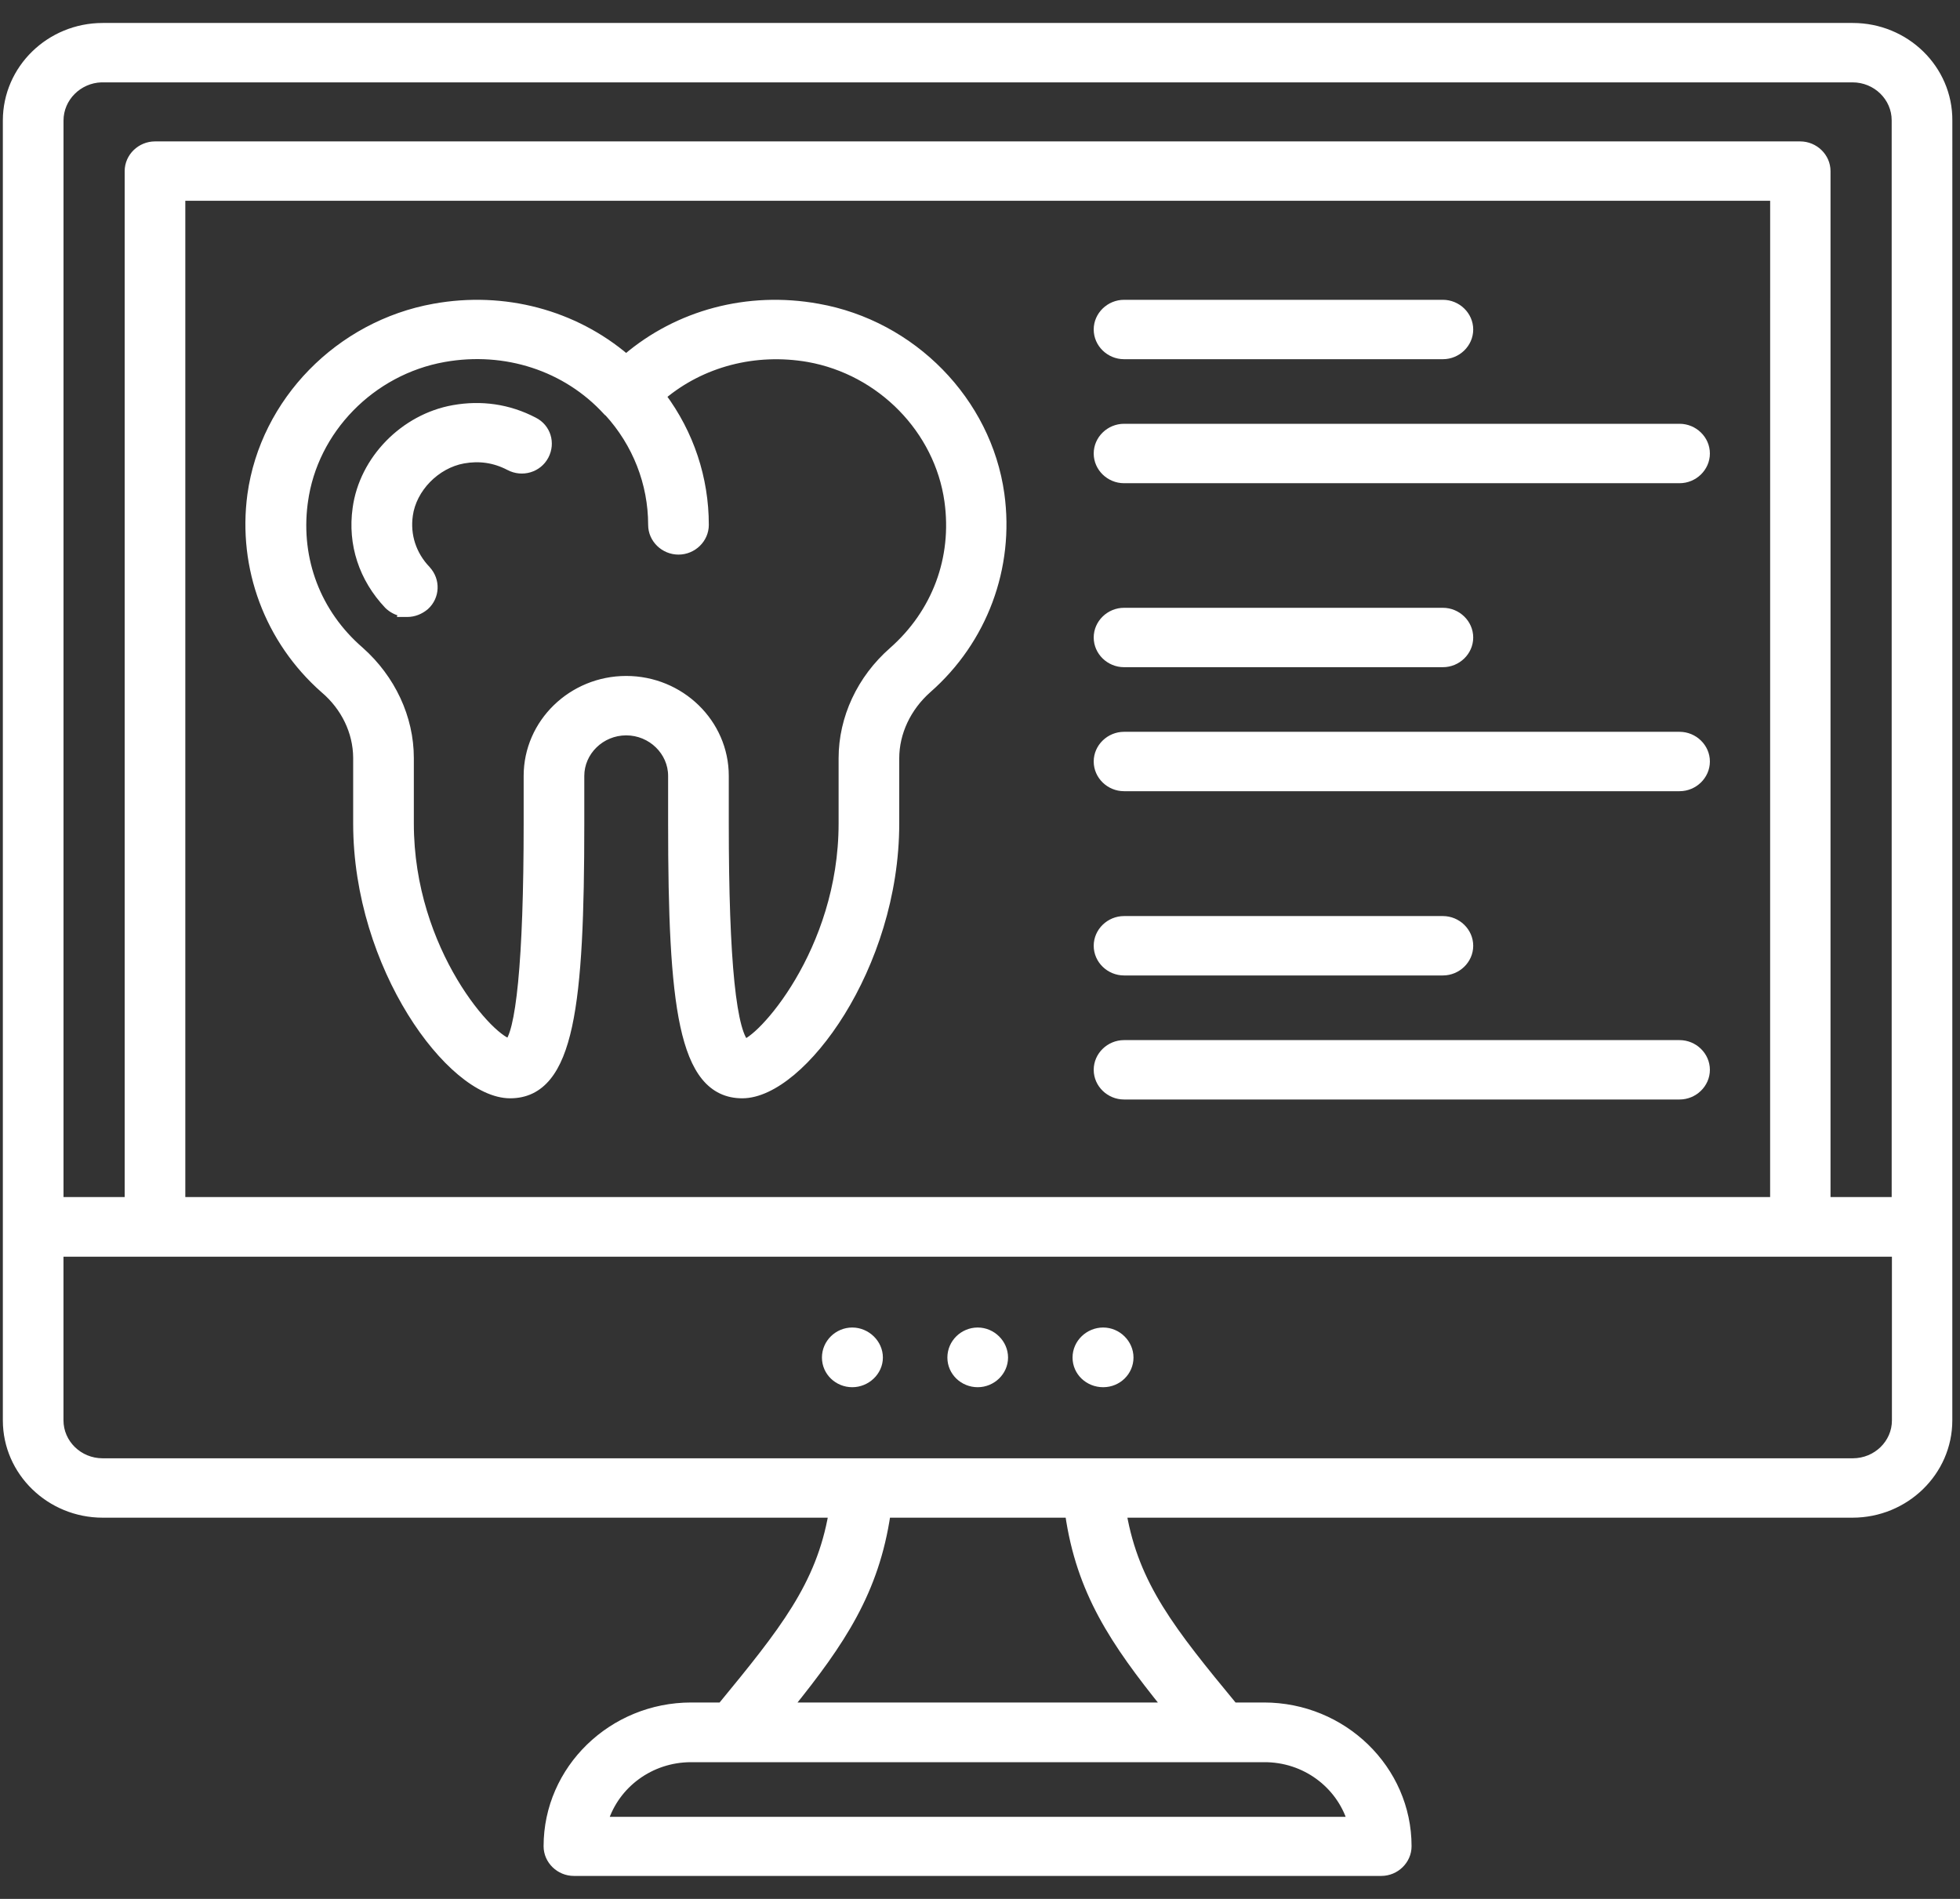
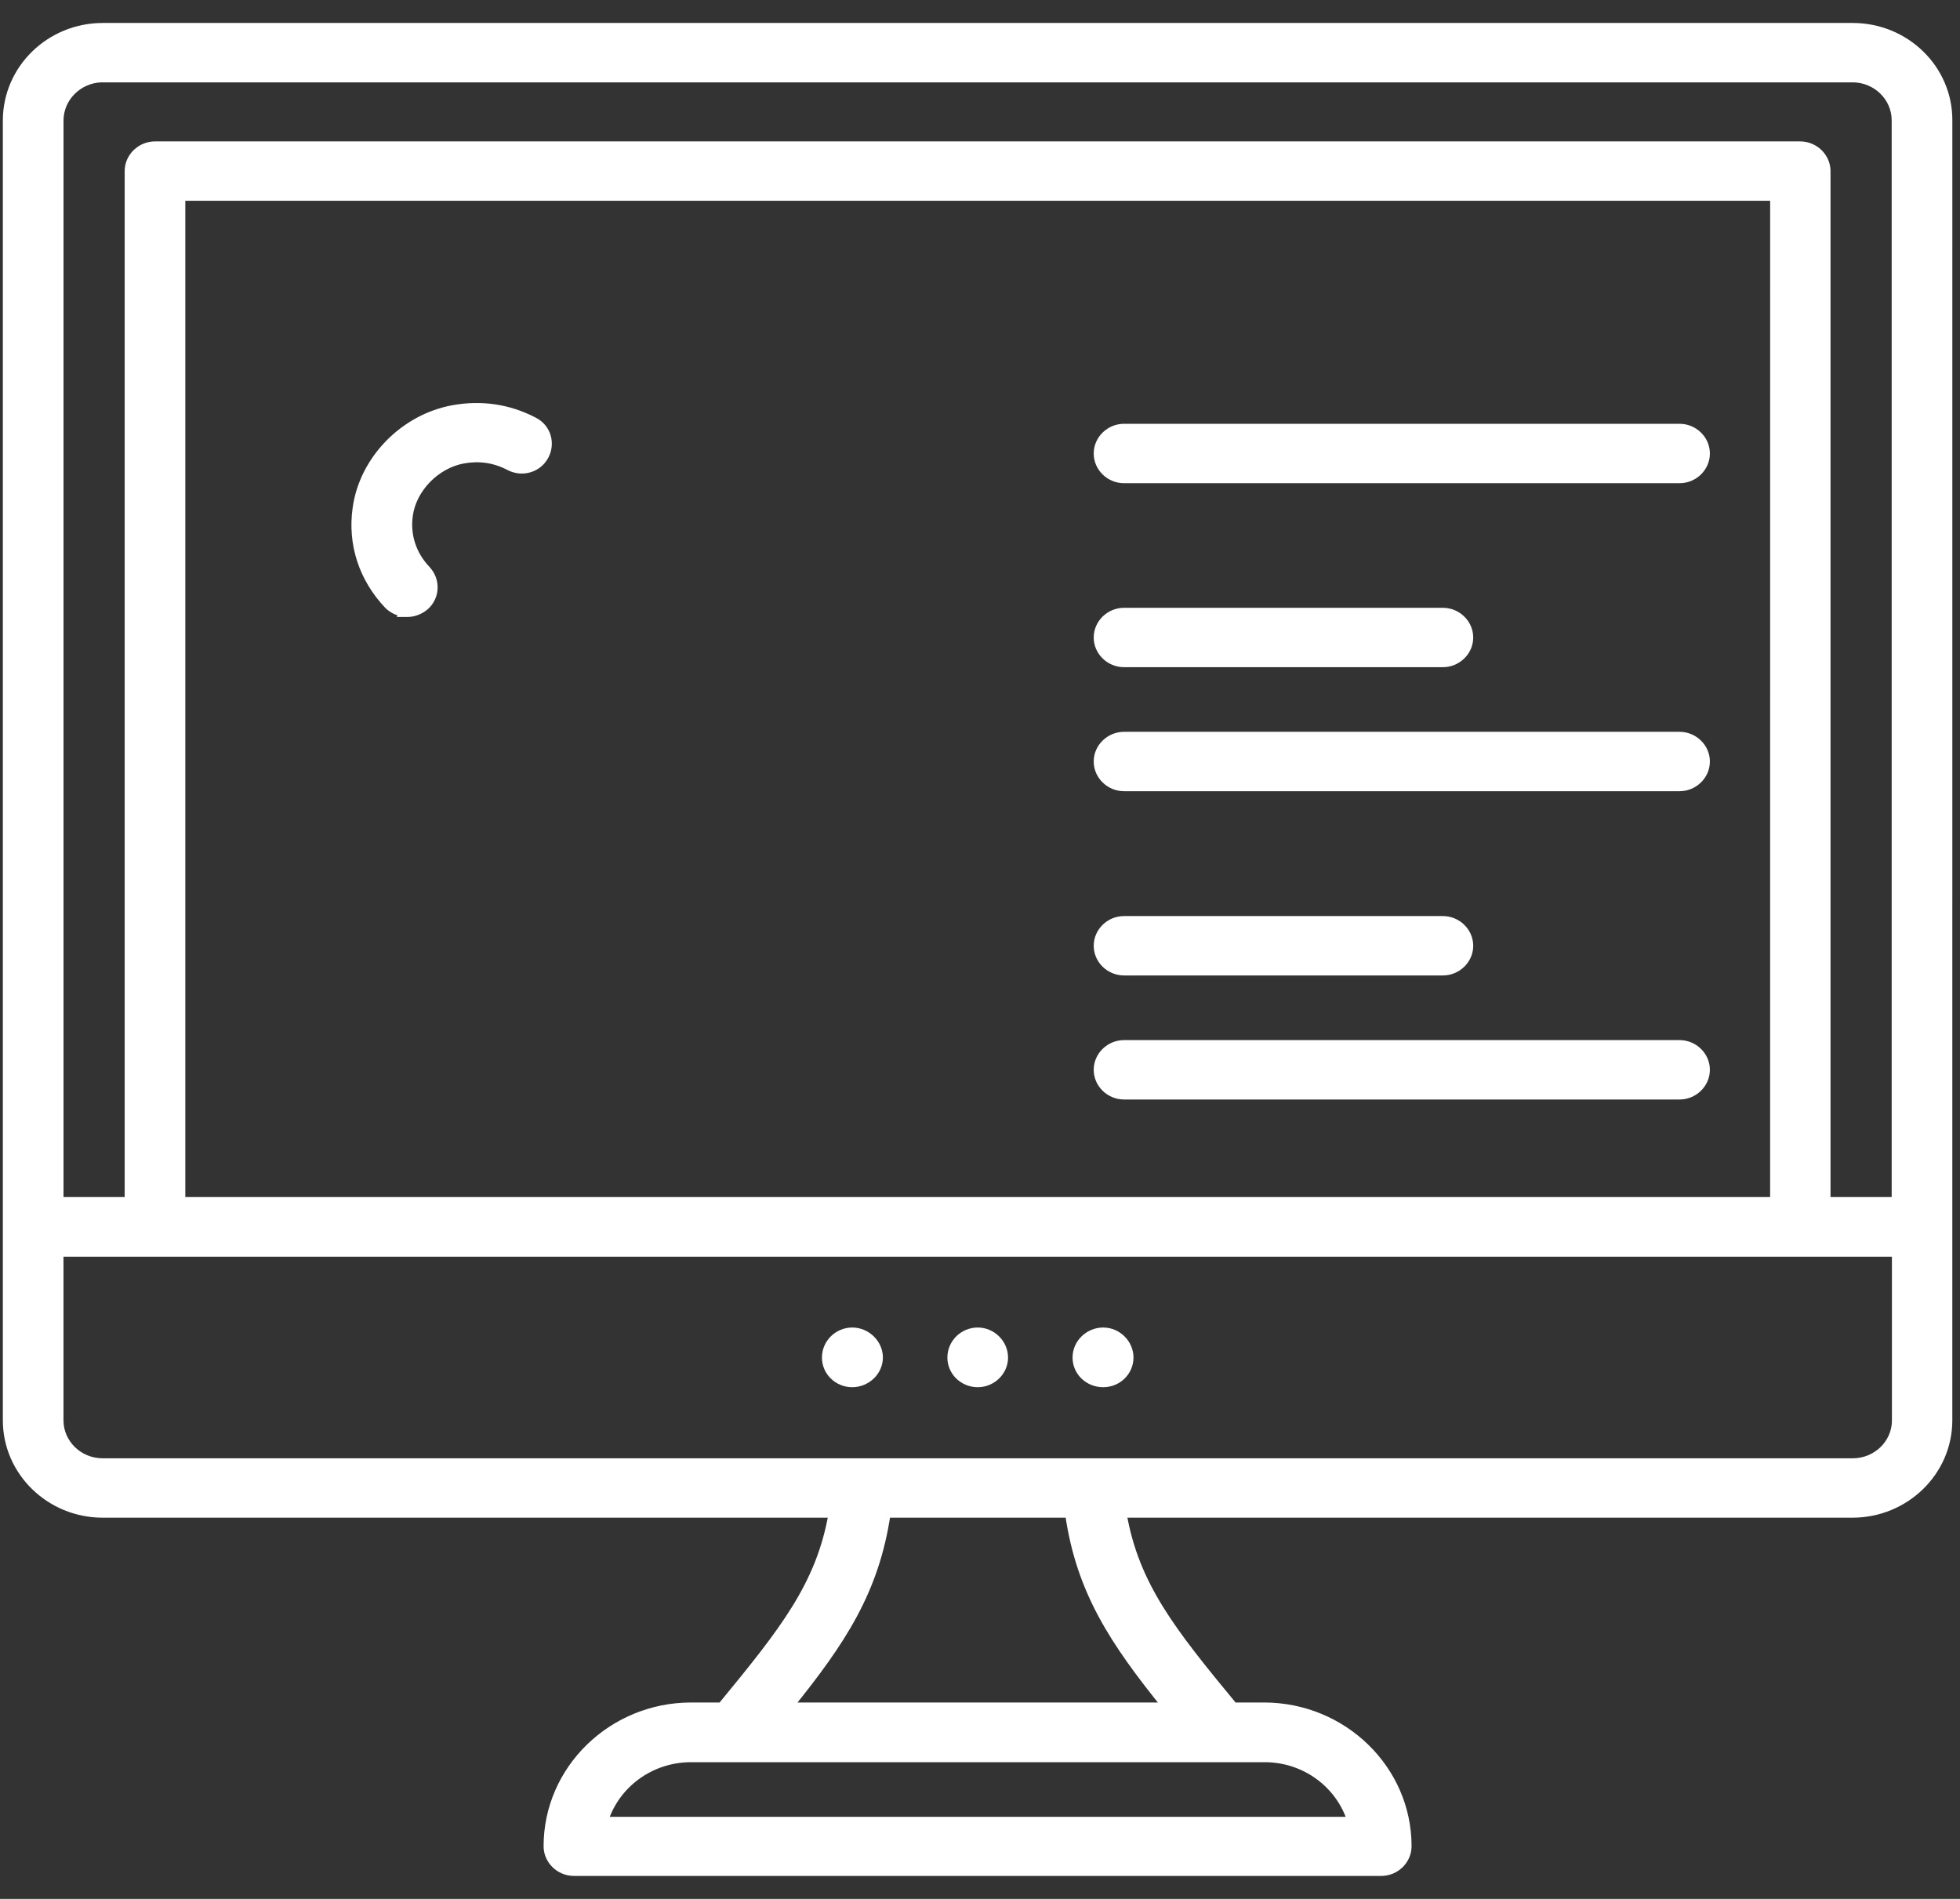
<svg xmlns="http://www.w3.org/2000/svg" width="64" height="62" viewBox="0 0 64 62" fill="none">
  <rect x="0" y="0" width="64" height="62" fill="#333333" stroke="none" />
  <path d="M1.949 3.936C1.949 3.196 2.558 2.587 3.311 2.564H3.353H60.489C61.271 2.564 61.894 3.183 61.894 3.927V39.209H59.647V5.587C59.647 5.121 59.252 4.742 58.781 4.742H5.062C4.591 4.742 4.196 5.121 4.196 5.587V39.209H1.949V3.936ZM41.273 57.411C42.617 57.403 43.742 58.265 44.117 59.445H19.734C20.108 58.267 21.233 57.411 22.568 57.411L41.272 57.411L41.273 57.411ZM1.948 46.376V40.907H61.902V46.376V46.377C61.903 47.129 61.271 47.739 60.498 47.739H60.498H3.353C2.57 47.739 1.948 47.12 1.948 46.376ZM60.498 0.875H3.353C1.629 0.875 0.218 2.242 0.218 3.936V46.376C0.218 48.061 1.629 49.428 3.353 49.428H27.179C26.769 51.766 25.578 53.254 23.557 55.712H22.57C19.987 55.712 17.875 57.761 17.875 60.28C17.875 60.746 18.27 61.125 18.74 61.125H45.102C45.572 61.125 45.967 60.746 45.967 60.28C45.967 57.761 43.855 55.712 41.272 55.712H40.285C38.255 53.254 37.073 51.766 36.663 49.428H60.489C62.213 49.428 63.624 48.061 63.624 46.376L63.625 3.937C63.625 3.937 63.625 3.936 63.625 3.936C63.635 2.242 62.223 0.875 60.499 0.875H60.498ZM57.925 39.209H5.926V6.43H57.926L57.925 39.209ZM34.905 49.428C35.27 51.968 36.377 53.612 38.068 55.713H25.781C27.482 53.603 28.579 51.959 28.954 49.428H34.905Z" fill="white" stroke="white" stroke-width="0.25" />
  <path d="M36.703 35.774H54.843C55.313 35.774 55.708 35.395 55.708 34.93C55.708 34.464 55.313 34.085 54.843 34.085H36.703C36.233 34.085 35.838 34.464 35.838 34.93C35.838 35.395 36.232 35.774 36.703 35.774Z" fill="white" stroke="white" stroke-width="0.25" />
  <path d="M36.703 31.724H47.115C47.585 31.724 47.98 31.345 47.98 30.88C47.98 30.414 47.585 30.035 47.115 30.035H36.703C36.233 30.035 35.838 30.414 35.838 30.88C35.838 31.345 36.232 31.724 36.703 31.724Z" fill="white" stroke="white" stroke-width="0.25" />
  <path d="M36.703 25.708H54.843C55.313 25.708 55.708 25.329 55.708 24.863C55.708 24.398 55.313 24.019 54.843 24.019H36.703C36.233 24.019 35.838 24.398 35.838 24.863C35.838 25.329 36.232 25.708 36.703 25.708Z" fill="white" stroke="white" stroke-width="0.25" />
  <path d="M36.703 21.659H47.115C47.585 21.659 47.98 21.28 47.98 20.815C47.98 20.349 47.585 19.97 47.115 19.97H36.703C36.233 19.97 35.838 20.349 35.838 20.815C35.838 21.28 36.232 21.659 36.703 21.659Z" fill="white" stroke="white" stroke-width="0.25" />
  <path d="M36.703 15.652H54.843C55.313 15.652 55.708 15.273 55.708 14.807C55.708 14.341 55.313 13.962 54.843 13.962H36.703C36.233 13.962 35.838 14.341 35.838 14.807C35.838 15.273 36.232 15.652 36.703 15.652Z" fill="white" stroke="white" stroke-width="0.25" />
-   <path d="M36.703 11.603H47.115C47.585 11.603 47.98 11.224 47.98 10.758C47.98 10.293 47.585 9.914 47.115 9.914H36.703C36.233 9.914 35.838 10.293 35.838 10.758C35.838 11.224 36.232 11.603 36.703 11.603Z" fill="white" stroke="white" stroke-width="0.25" />
  <path d="M28.704 44.324C28.704 43.858 28.3 43.469 27.829 43.469C27.358 43.469 26.964 43.85 26.964 44.324C26.964 44.8 27.36 45.168 27.829 45.168C28.297 45.168 28.704 44.791 28.704 44.324ZM28.704 44.324C28.704 44.324 28.704 44.324 28.704 44.324L28.579 44.324H28.704C28.704 44.324 28.704 44.324 28.704 44.324Z" fill="white" stroke="white" stroke-width="0.25" />
  <path d="M31.925 43.469C31.454 43.469 31.06 43.85 31.06 44.324C31.06 44.8 31.456 45.168 31.925 45.168C32.396 45.168 32.791 44.789 32.791 44.324C32.791 43.86 32.398 43.469 31.925 43.469Z" fill="white" stroke="white" stroke-width="0.25" />
  <path d="M36.022 43.469C35.553 43.469 35.147 43.847 35.147 44.324C35.147 44.801 35.544 45.168 36.022 45.168C36.504 45.168 36.887 44.788 36.887 44.324C36.887 43.86 36.494 43.469 36.022 43.469Z" fill="white" stroke="white" stroke-width="0.25" />
-   <path d="M10.585 22.511C11.263 23.088 11.649 23.897 11.657 24.732V24.758V26.888C11.657 29.236 12.425 31.439 13.425 33.056C13.925 33.865 14.486 34.531 15.041 34.996C15.594 35.459 16.156 35.735 16.658 35.735C17.157 35.735 17.559 35.542 17.872 35.157C18.181 34.779 18.4 34.22 18.558 33.492C18.873 32.035 18.954 29.841 18.954 26.888V25.334C18.954 24.542 19.625 23.885 20.447 23.885C21.27 23.885 21.941 24.543 21.941 25.334V26.888C21.941 29.841 22.022 32.035 22.337 33.492C22.495 34.22 22.714 34.779 23.022 35.157C23.336 35.542 23.738 35.735 24.237 35.735C24.739 35.735 25.301 35.459 25.854 34.996C26.409 34.531 26.969 33.865 27.47 33.056C28.47 31.439 29.238 29.236 29.238 26.888V24.758C29.238 23.923 29.624 23.102 30.291 22.51C32.118 20.909 33.002 18.526 32.671 16.133L32.671 16.133C32.248 13.094 29.798 10.586 26.706 10.04C24.417 9.627 22.136 10.243 20.446 11.686C18.748 10.243 16.466 9.627 14.177 10.04C11.076 10.596 8.625 13.103 8.203 16.152L8.203 16.152C7.881 18.535 8.765 20.908 10.583 22.51L10.585 22.511ZM19.828 13.448C19.832 13.452 19.841 13.459 19.854 13.466C20.777 14.476 21.289 15.78 21.289 17.138C21.289 17.604 21.684 17.983 22.155 17.983C22.625 17.983 23.02 17.604 23.02 17.138C23.02 15.615 22.533 14.156 21.625 12.935C22.91 11.854 24.647 11.393 26.397 11.696C28.763 12.119 30.636 14.035 30.963 16.359C31.224 18.227 30.558 20.008 29.139 21.257C28.107 22.162 27.508 23.443 27.508 24.757V26.887C27.508 28.981 26.83 30.768 26.079 32.04C25.703 32.676 25.311 33.181 24.977 33.53C24.811 33.705 24.66 33.838 24.536 33.929C24.444 33.997 24.375 34.035 24.329 34.052C24.299 34.021 24.266 33.974 24.232 33.905C24.182 33.806 24.134 33.673 24.088 33.503C23.997 33.163 23.919 32.691 23.857 32.084C23.733 30.87 23.672 29.136 23.672 26.887V25.333C23.672 23.6 22.221 22.195 20.448 22.195C18.674 22.195 17.224 23.601 17.224 25.333V26.887C17.224 29.136 17.16 30.87 17.042 32.082C16.983 32.688 16.911 33.159 16.828 33.498C16.786 33.667 16.743 33.799 16.698 33.897C16.669 33.962 16.641 34.007 16.617 34.036C16.566 34.02 16.491 33.984 16.393 33.917C16.263 33.829 16.108 33.697 15.937 33.525C15.596 33.179 15.198 32.676 14.82 32.041C14.063 30.77 13.388 28.981 13.388 26.887V24.747C13.388 23.433 12.789 22.153 11.757 21.238L11.756 21.237C10.356 20.025 9.69 18.277 9.921 16.447L9.932 16.369C10.25 14.045 12.122 12.119 14.498 11.696L14.498 11.696C16.501 11.339 18.49 11.988 19.812 13.433L19.812 13.433L19.817 13.438L19.818 13.438C19.819 13.44 19.824 13.444 19.828 13.448Z" fill="white" stroke="white" stroke-width="0.25" />
  <path d="M12.672 19.762C12.794 19.882 12.957 19.968 13.134 20.003L13.129 20.019H13.302C13.511 20.019 13.716 19.939 13.885 19.798L13.885 19.798L13.889 19.795C14.237 19.479 14.259 18.948 13.936 18.6L13.936 18.6L13.935 18.598C13.467 18.108 13.263 17.474 13.356 16.822L13.356 16.821C13.477 15.955 14.234 15.171 15.13 15.008C15.647 14.916 16.141 14.98 16.629 15.235C17.053 15.458 17.574 15.303 17.794 14.885C18.013 14.47 17.864 13.961 17.434 13.746C16.6 13.311 15.704 13.192 14.81 13.351L14.81 13.351C13.189 13.638 11.853 15.003 11.638 16.604C11.475 17.765 11.843 18.887 12.668 19.758L12.668 19.758L12.672 19.762Z" fill="white" stroke="white" stroke-width="0.25" />
</svg>